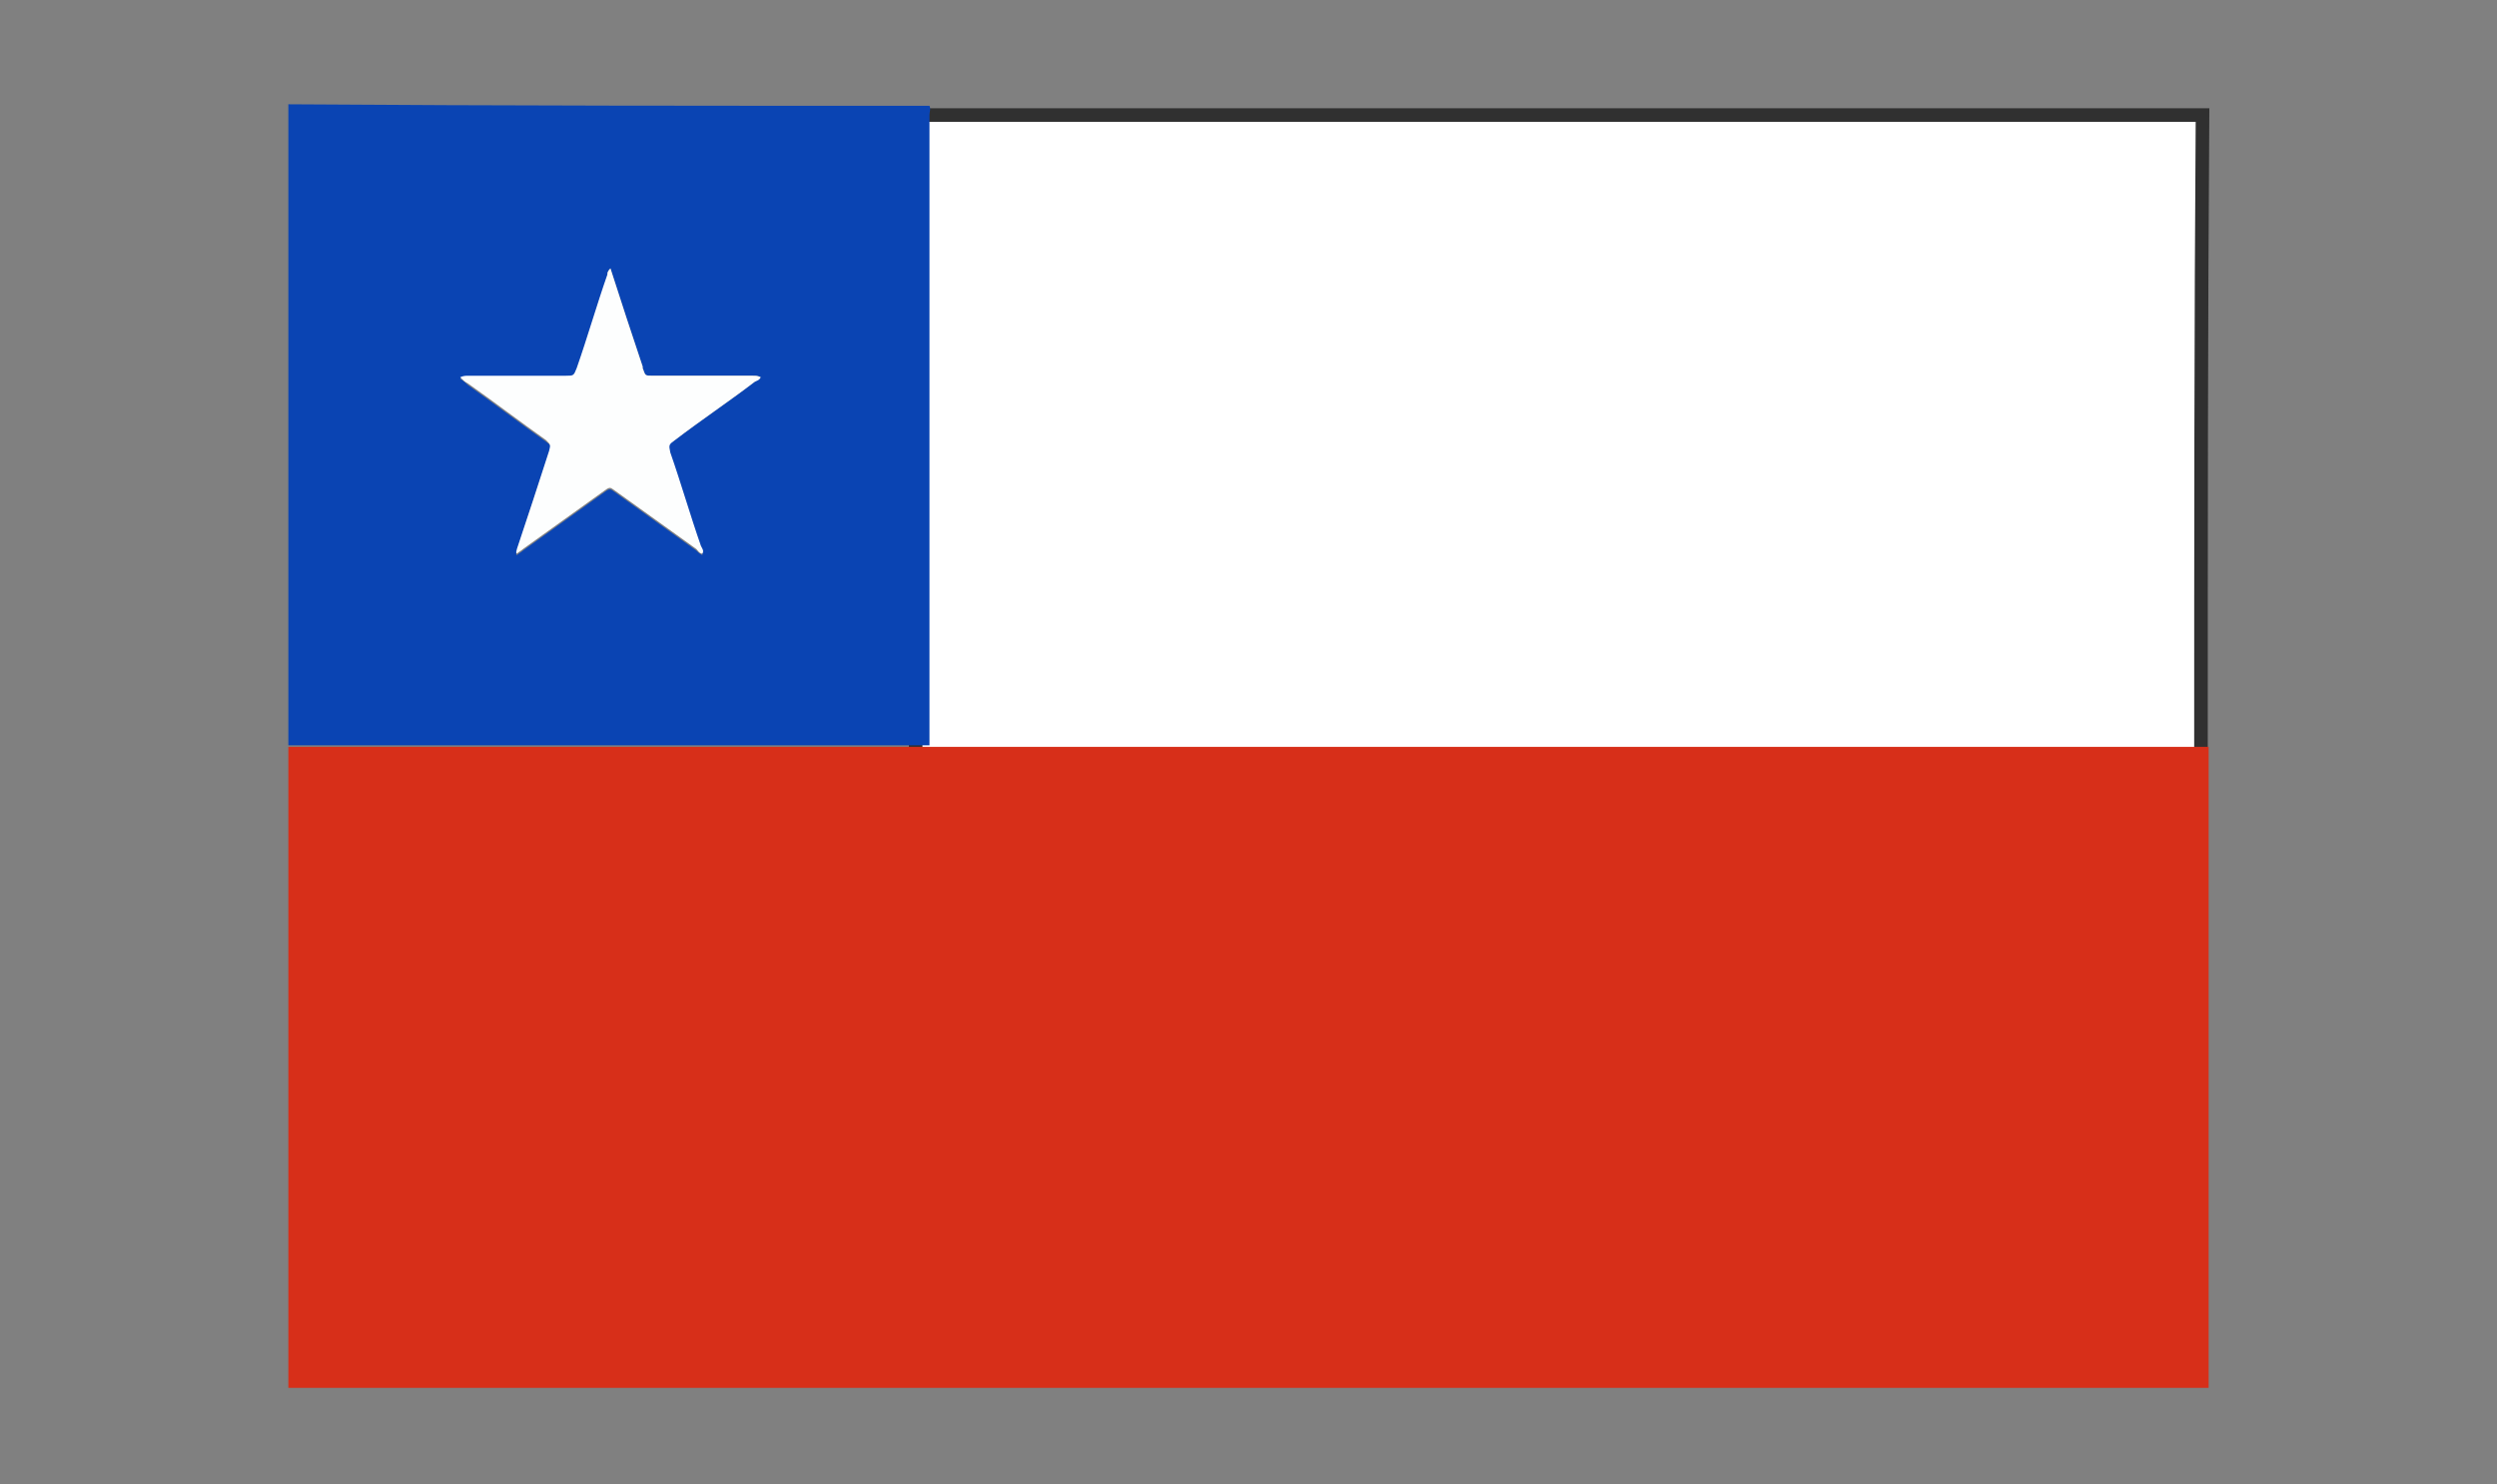
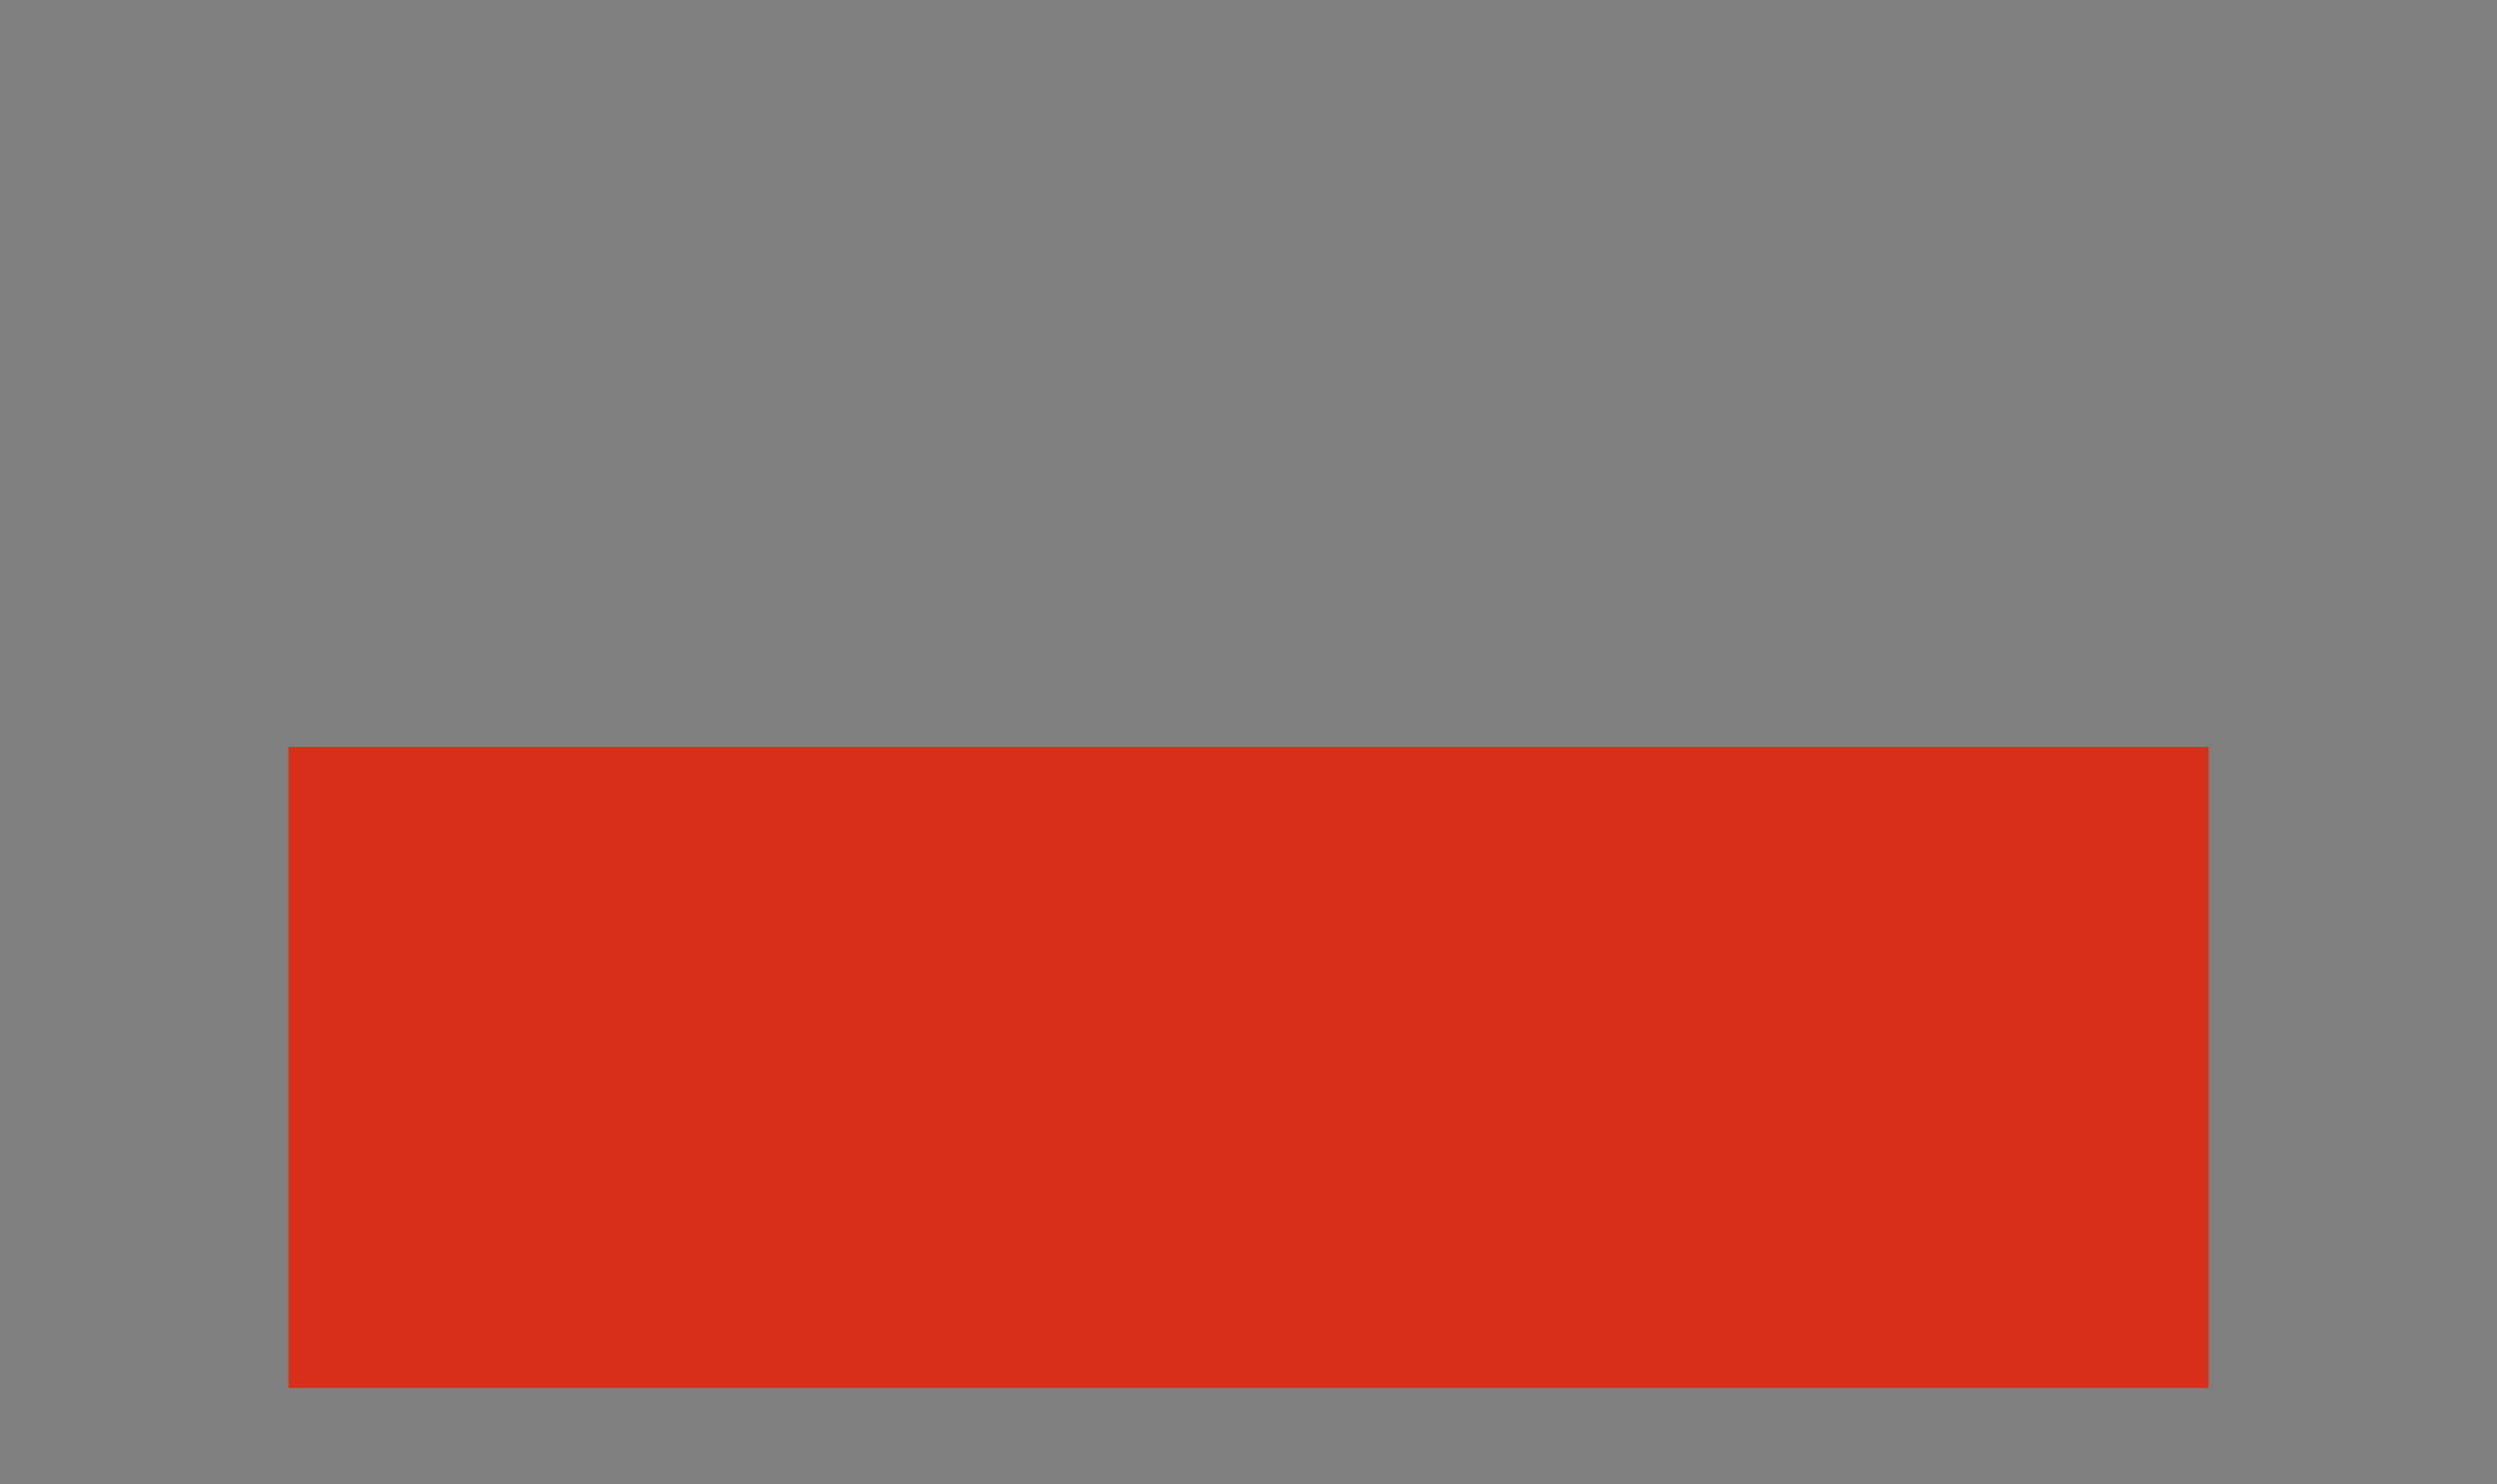
<svg xmlns="http://www.w3.org/2000/svg" version="1.1" id="Capa_1" x="0px" y="0px" viewBox="0 0 162.8 96.8" style="enable-background:new 0 0 162.8 96.8;" xml:space="preserve">
  <rect x="0" y="0" width="162.8" height="96.8" fill="#808080" stroke="none" />
  <style type="text/css">
	.st0{fill:#FFFFFF;stroke:#303030;stroke-width:0.885;stroke-miterlimit:10;}
	.st1{fill:#D72F19;}
	.st2{fill:#0A44B3;}
	.st3{fill:#FDFEFE;}
</style>
  <g>
-     <path class="st0" d="M143.5,49.6c-0.2,0-0.4,0-0.6,0c-27.5,0-55,0-82.5,0c-0.2,0-0.5,0-0.7,0c0-0.2,0-0.5,0-0.7   c0-13.6,0-27.2,0-40.8c0-0.2,0-0.4,0-0.6c28,0,55.9,0,83.9,0C143.5,21.4,143.5,35.5,143.5,49.6z" />
    <path class="st1" d="M144,48.7c0,13.9,0,27.8,0,41.8c-41.7,0-83.5,0-125.2,0c0-13.9,0-27.8,0-41.8c0.2,0,0.3,0,0.5,0   c13.6,0,27.1,0,40.7,0c0.2,0,0.4,0,0.6,0c0.2,0,0.5,0,0.7,0c27.4,0,54.7,0,82.1,0C143.6,48.7,143.8,48.7,144,48.7z" />
-     <path class="st2" d="M60.6,6.9c0.1,0.2,0,0.4,0,0.6c0,13.5,0,26.9,0,40.4c0,0.2,0,0.5,0,0.7c-0.2,0-0.4,0-0.6,0   c-13.6,0-27.1,0-40.7,0c-0.2,0-0.3,0-0.5,0c0-13.9,0-27.8,0-41.8C32.7,6.9,46.6,6.9,60.6,6.9z M39.8,17.5c-0.2,0.2-0.2,0.3-0.2,0.5   c-0.7,2-1.3,4.1-2,6.1c-0.2,0.5-0.2,0.5-0.7,0.5c-2.1,0-4.3,0-6.4,0c-0.2,0-0.3-0.1-0.5,0.1c0.2,0.1,0.4,0.3,0.5,0.4   c1.7,1.2,3.4,2.5,5.1,3.7c0.4,0.3,0.4,0.3,0.2,0.7c-0.7,2.1-1.4,4.2-2.1,6.4c0,0.1-0.1,0.2,0,0.3c0.1-0.1,0.3-0.2,0.4-0.3   c1.8-1.3,3.5-2.5,5.3-3.8c0.4-0.3,0.4-0.2,0.7,0c1.8,1.3,3.5,2.5,5.3,3.8c0.1,0.1,0.2,0.2,0.4,0.3c0-0.2-0.1-0.4-0.1-0.5   c-0.7-2-1.3-4.1-2-6.1C43.5,29,43.5,29,44,28.7c1.7-1.3,3.5-2.5,5.2-3.8c0.1-0.1,0.3-0.2,0.4-0.3c-0.2-0.1-0.3-0.1-0.5-0.1   c-2.2,0-4.3,0-6.5,0c-0.6,0-0.5,0-0.7-0.5c0,0,0-0.1,0-0.1C41.2,21.8,40.5,19.7,39.8,17.5z" />
-     <path class="st3" d="M39.8,17.5c0.7,2.2,1.4,4.3,2.1,6.4c0,0,0,0.1,0,0.1c0.2,0.5,0.1,0.5,0.7,0.5c2.2,0,4.3,0,6.5,0   c0.2,0,0.3,0,0.5,0.1c-0.1,0.2-0.2,0.2-0.4,0.3c-1.7,1.3-3.5,2.5-5.2,3.8c-0.4,0.3-0.4,0.3-0.3,0.8c0.7,2,1.3,4.1,2,6.1   c0.1,0.2,0.2,0.3,0.1,0.5c-0.2,0-0.3-0.2-0.4-0.3c-1.8-1.3-3.5-2.5-5.3-3.8c-0.3-0.2-0.3-0.3-0.7,0c-1.8,1.3-3.5,2.5-5.3,3.8   c-0.1,0.1-0.3,0.2-0.4,0.3c-0.1-0.1,0-0.2,0-0.3c0.7-2.1,1.4-4.2,2.1-6.4c0.1-0.4,0.1-0.4-0.2-0.7c-1.7-1.2-3.4-2.5-5.1-3.7   c-0.2-0.1-0.3-0.2-0.5-0.4c0.2-0.1,0.4-0.1,0.5-0.1c2.1,0,4.3,0,6.4,0c0.5,0,0.5,0,0.7-0.5c0.7-2,1.3-4.1,2-6.1   C39.6,17.8,39.6,17.7,39.8,17.5z" />
  </g>
</svg>